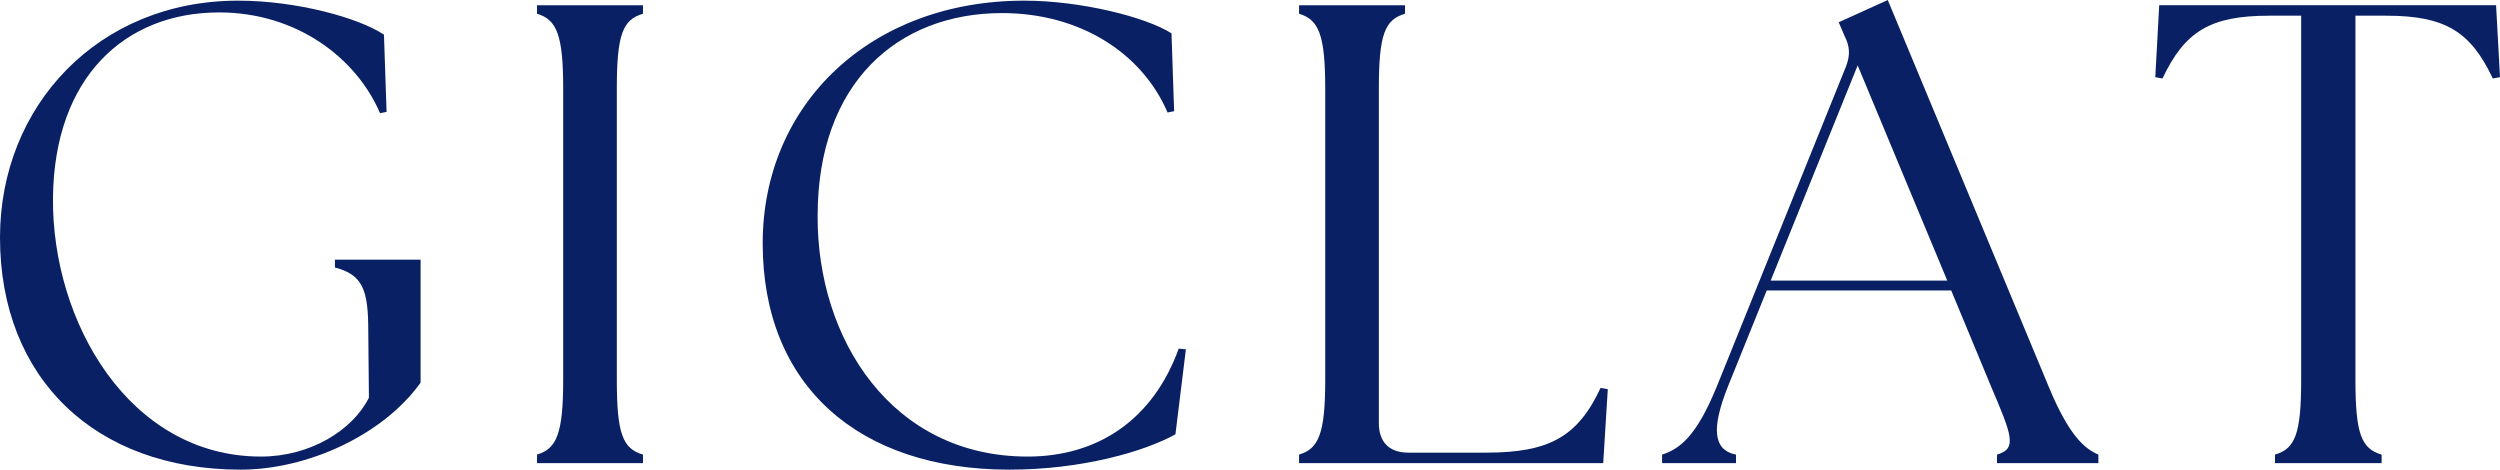
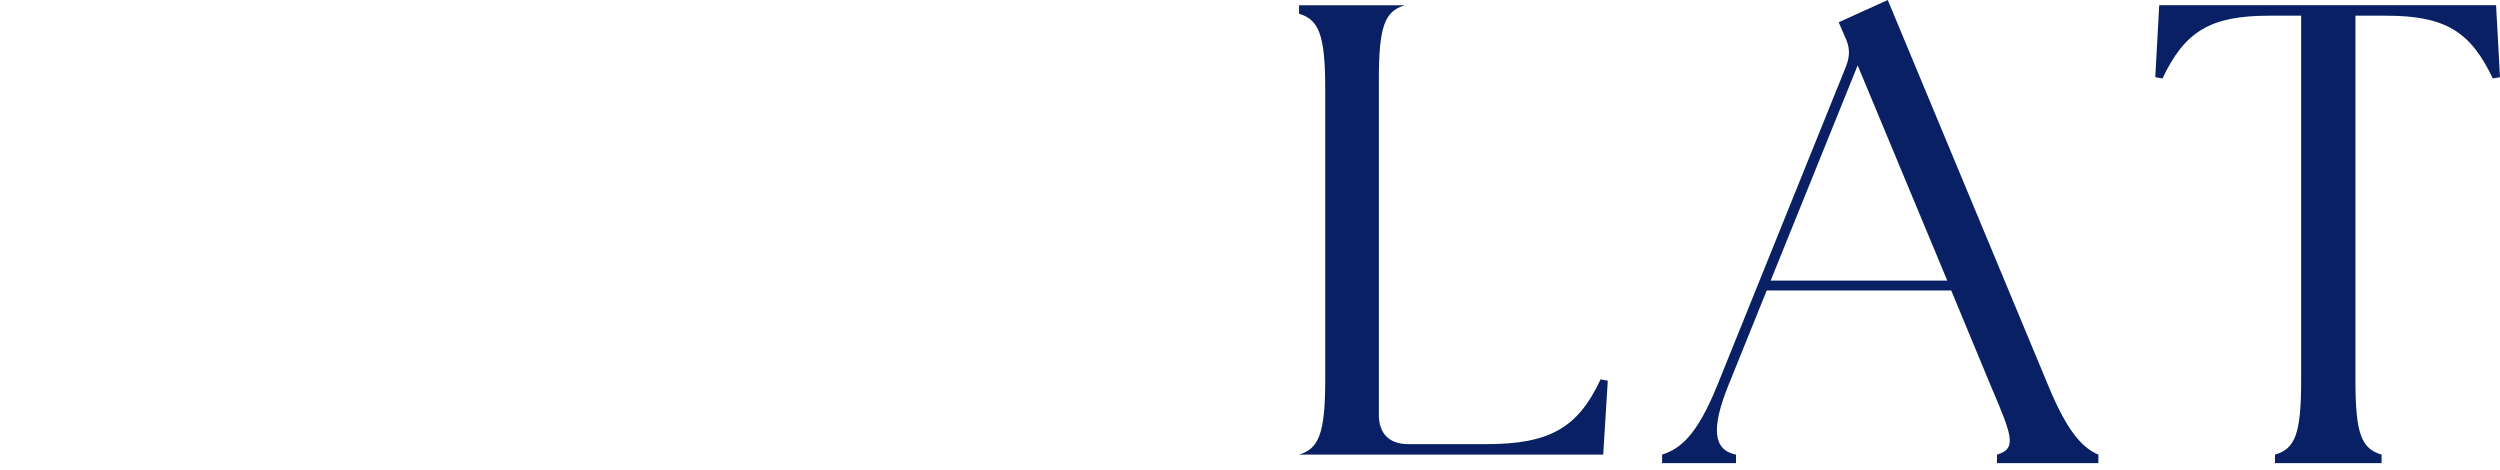
<svg xmlns="http://www.w3.org/2000/svg" id="b" viewBox="0 0 229.32 43.08">
  <defs>
    <style>.d{fill:#092164;}</style>
  </defs>
  <g id="c">
-     <path class="d" d="M0,21.78C0,9.72,9,.06,21.84.06c5.34,0,11.04,1.56,13.38,3.12l.24,7.08-.6.12c-2.22-5.16-7.74-9.24-14.76-9.24C11.46,1.14,4.98,7.08,4.86,18.12c-.12,11.34,6.96,23.76,19.08,23.76,4.5,0,8.4-2.4,9.9-5.4l-.06-6.12c0-3.72-.48-5.16-3.06-5.82v-.72h7.86v11.28c-3.48,4.86-10.44,7.98-16.5,7.98C8.7,43.08,0,34.68,0,21.78Z" />
-     <path class="d" d="M49.26,41.7c1.8-.54,2.4-1.92,2.4-6.84V8.1c0-4.92-.6-6.3-2.4-6.84V.48h9.72v.78c-1.86.54-2.4,1.92-2.4,6.84v26.76c0,4.92.54,6.3,2.4,6.84v.78h-9.72v-.78Z" />
-     <path class="d" d="M69.96,22.32C69.96,9.54,79.86.06,93.96.06c5.16,0,11.16,1.5,13.5,3l.24,7.14-.6.12c-2.34-5.46-8.04-9.12-15.18-9.12-9.54,0-16.92,6.36-16.92,18.6-.06,11.28,6.78,22.08,19.26,22.08,6.48,0,11.52-3.42,13.86-9.9l.66.06-.96,7.8c-2.82,1.56-8.52,3.24-15.24,3.24-13.8,0-22.62-7.68-22.62-20.76Z" />
-     <path class="d" d="M119.16,42.48v-.78c1.8-.54,2.4-1.92,2.4-6.84V8.1c0-4.92-.6-6.3-2.4-6.84V.48h9.72v.78c-1.86.54-2.4,1.92-2.4,6.84v30.72c0,1.74.96,2.7,2.7,2.7h7.14c5.76,0,8.4-1.44,10.5-5.94l.66.12-.42,6.78h-27.9Z" />
+     <path class="d" d="M119.16,42.48v-.78c1.8-.54,2.4-1.92,2.4-6.84V8.1c0-4.92-.6-6.3-2.4-6.84V.48h9.72c-1.86.54-2.4,1.92-2.4,6.84v30.72c0,1.74.96,2.7,2.7,2.7h7.14c5.76,0,8.4-1.44,10.5-5.94l.66.12-.42,6.78h-27.9Z" />
    <path class="d" d="M152.46,41.7c1.68-.54,3.18-1.74,5.04-6.3l11.82-29.28c.42-1.08.36-1.86-.12-2.82l-.54-1.26,4.5-2.04,14.76,35.46c1.86,4.5,3.3,5.7,4.56,6.24v.78h-9.3v-.78c1.86-.54,1.38-1.74-.54-6.24l-3.66-8.82h-16.92l-3.54,8.76c-1.56,3.9-1.38,5.88.72,6.3v.78h-6.78v-.78ZM178.62,25.74l-8.22-19.74-7.98,19.74h16.2Z" />
    <path class="d" d="M208.68,41.7c1.86-.54,2.4-1.92,2.4-6.84V1.44h-2.94c-5.4,0-7.74,1.44-9.78,5.76l-.66-.12.36-6.6h30.9l.36,6.6-.66.12c-2.04-4.32-4.38-5.76-9.78-5.76h-2.82v33.42c0,4.92.54,6.3,2.4,6.84v.78h-9.78v-.78Z" />
  </g>
</svg>